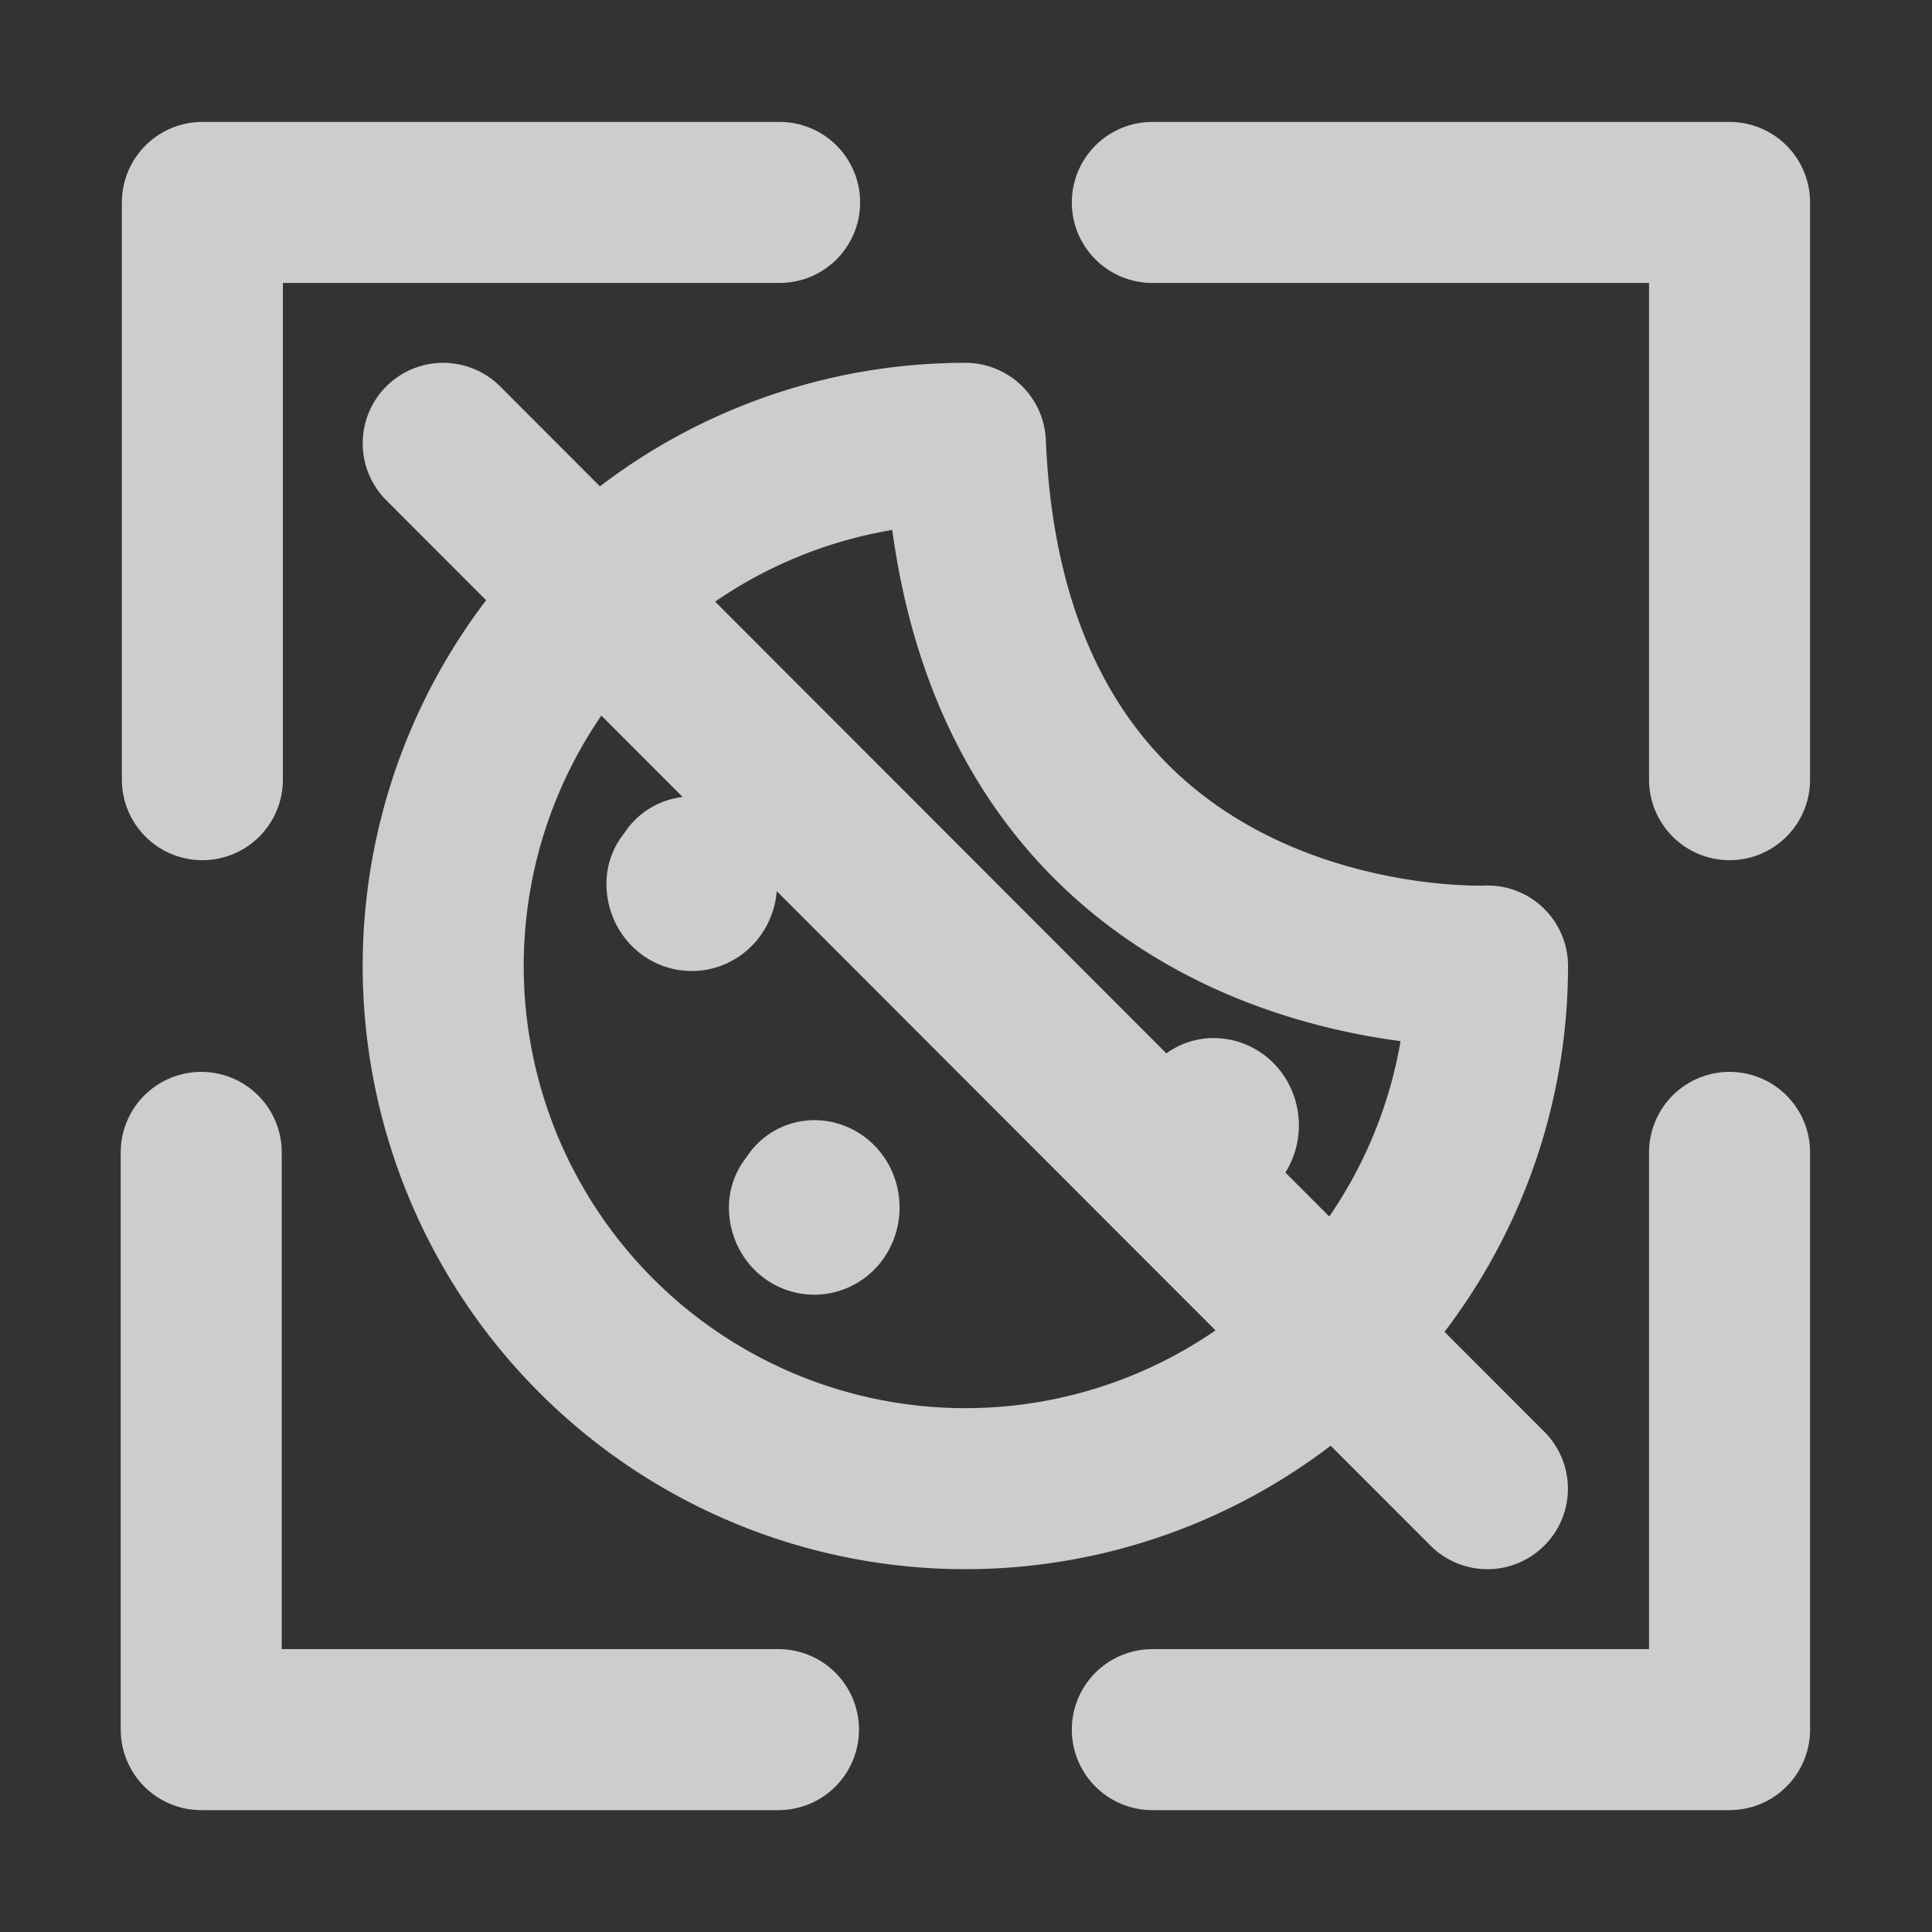
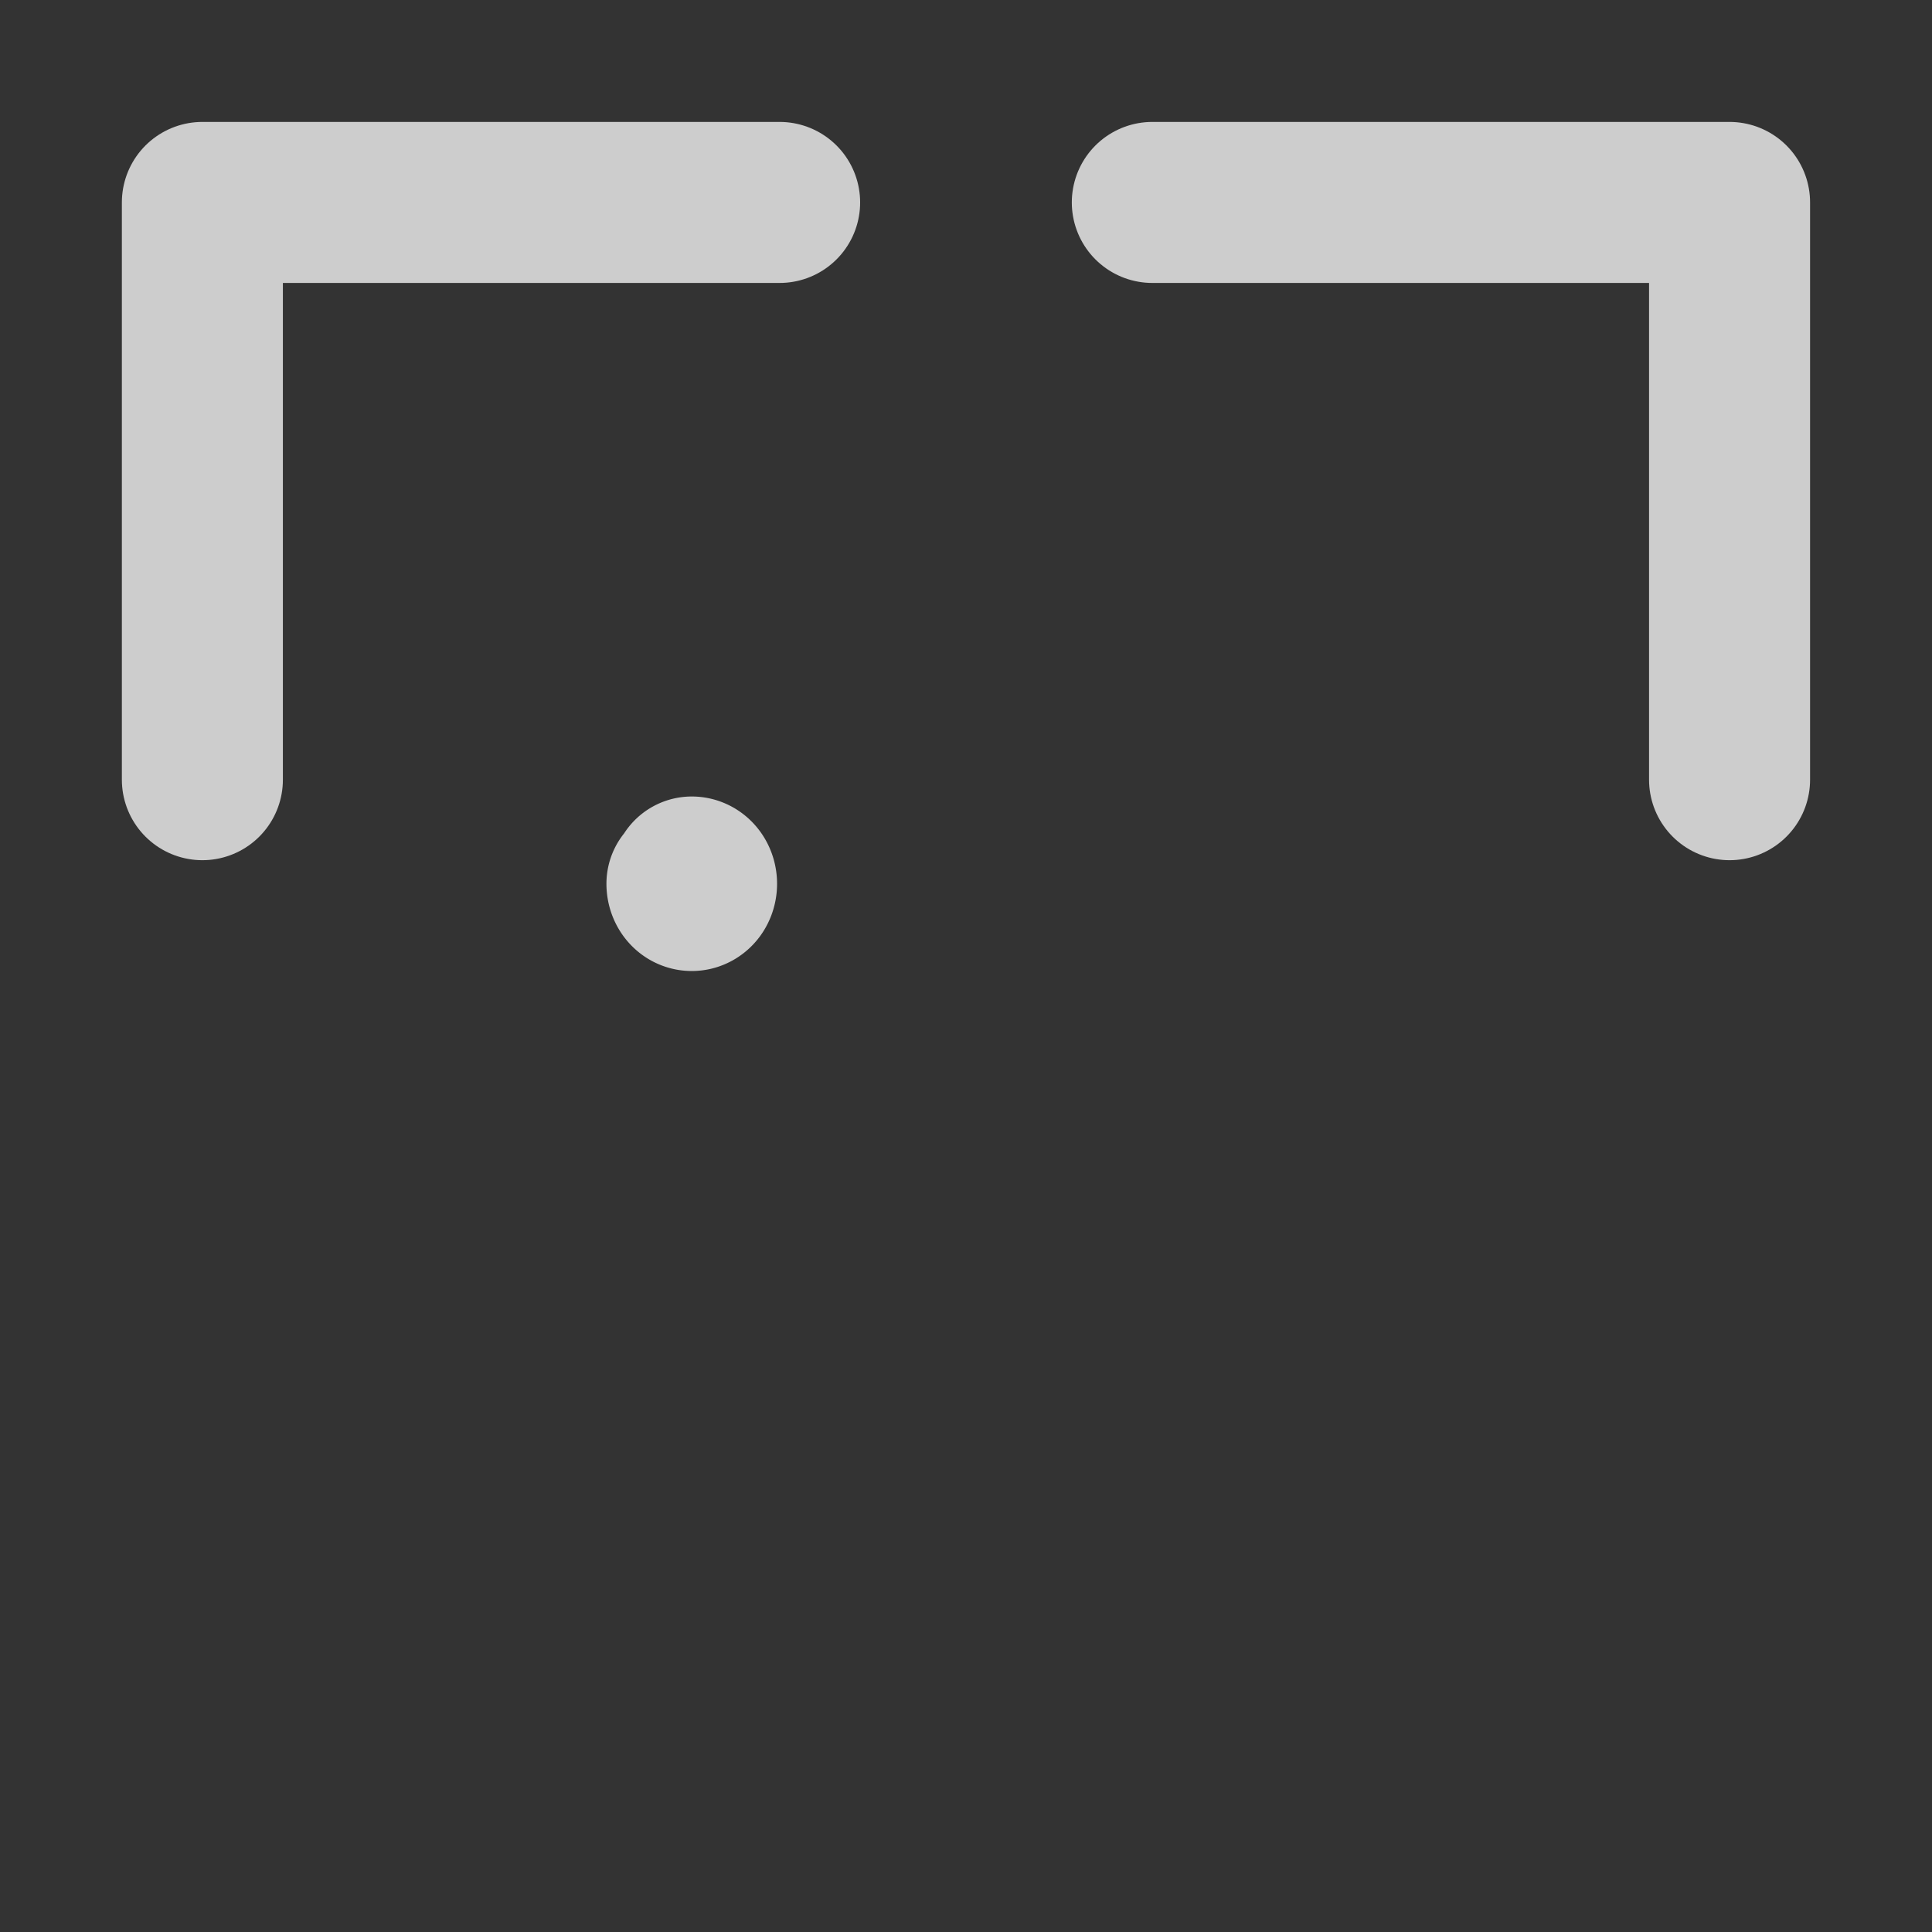
<svg xmlns="http://www.w3.org/2000/svg" xmlns:ns1="http://sodipodi.sourceforge.net/DTD/sodipodi-0.dtd" xmlns:ns2="http://www.inkscape.org/namespaces/inkscape" version="1.1" id="svg901" width="32" height="32" viewBox="0 0 32 32" ns1:docname="nocookie.svg" ns2:version="1.1 (c4e8f9ed74, 2021-05-24)">
  <rect x="0" y="0" width="32" height="32" fill="#333333" stroke="none" />
  <defs id="defs905" />
  <ns1:namedview pagecolor="#ffffff" bordercolor="#666666" borderopacity="1" objecttolerance="10" gridtolerance="10" guidetolerance="10" ns2:pageopacity="0" ns2:pageshadow="2" ns2:window-width="1918" ns2:window-height="1055" id="namedview903" showgrid="false" ns2:zoom="28.733597" ns2:cx="9.2226532" ns2:cy="15.017264" ns2:window-x="0" ns2:window-y="0" ns2:window-maximized="1" ns2:current-layer="svg901" ns2:pagecheckerboard="0" ns2:snap-bbox="true" ns2:bbox-nodes="false" ns2:object-paths="true" />
-   <path id="path913" style="fill:#ffffff;stroke:#cdcdcd;stroke-width:2.667;stroke-linecap:round;stroke-linejoin:bevel;stroke-miterlimit:4;stroke-dasharray:none;stroke-opacity:1" d="m 3.333,28.648 h 9.561 m -9.561,0 v -9.561" ns2:connector-curvature="0" />
  <path d="m 3.352,3.353 v 9.561 m 0,-9.561 h 9.561" style="fill:#ffffff;stroke:#cdcdcd;stroke-width:2.667;stroke-linecap:round;stroke-linejoin:bevel;stroke-miterlimit:4;stroke-dasharray:none;stroke-opacity:1" id="path916" ns2:connector-curvature="0" />
  <path ns2:connector-curvature="0" id="path918" style="fill:#ffffff;stroke:#cdcdcd;stroke-width:2.667;stroke-linecap:round;stroke-linejoin:bevel;stroke-miterlimit:4;stroke-dasharray:none;stroke-opacity:1" d="m 28.647,3.353 h -9.561 m 9.561,0 v 9.561" />
-   <path d="m 28.647,28.648 v -9.561 m 0,9.561 h -9.561" style="fill:#ffffff;stroke:#cdcdcd;stroke-width:2.667;stroke-linecap:round;stroke-linejoin:bevel;stroke-miterlimit:4;stroke-dasharray:none;stroke-opacity:1" id="path920" ns2:connector-curvature="0" />
-   <path id="path2976" style="fill:none;stroke:#cdcdcd;stroke-width:2.667;stroke-linecap:round;stroke-linejoin:round;stroke-miterlimit:4;stroke-dasharray:none;stroke-opacity:1" d="m 15.99,7.343 c 0.379,9.037 8.648,8.657 8.648,8.657 m 0,0 a 8.648,8.657 0 0 1 -5.339,7.998 8.648,8.657 0 0 1 -9.425,-1.877 8.648,8.657 0 0 1 -1.875,-9.434 8.648,8.657 0 0 1 7.99,-5.344 m -8.648,3.1e-5 17.295,17.314" />
  <path style="fill:none;stroke:#cdcdcd;stroke-width:2.667;stroke-linecap:round;stroke-linejoin:round;stroke-miterlimit:4;stroke-dasharray:none;stroke-opacity:1;paint-order:stroke fill markers" id="path10585" ns1:type="arc" ns1:cx="11.458033" ns1:cy="14.637835" ns1:rx="0.079529069" ns1:ry="0.11229233" ns1:start="4.712389" ns1:end="3.1415927" ns1:open="true" ns1:arc-type="arc" d="m 11.458,14.526 a 0.08,0.112 0 0 1 0.073,0.069 0.08,0.112 0 0 1 -0.017,0.122 0.08,0.112 0 0 1 -0.087,0.024 0.08,0.112 0 0 1 -0.049,-0.104" />
-   <path style="fill:none;stroke:#cdcdcd;stroke-width:2.667;stroke-linecap:round;stroke-linejoin:round;stroke-miterlimit:4;stroke-dasharray:none;stroke-opacity:1;paint-order:stroke fill markers" id="path10585-7" ns1:type="arc" ns1:cx="13.486882" ns1:cy="19.998945" ns1:rx="0.079529069" ns1:ry="0.11229233" ns1:start="4.712389" ns1:end="3.1415927" ns1:open="true" ns1:arc-type="arc" d="m 13.487,19.887 a 0.08,0.112 0 0 1 0.073,0.069 0.08,0.112 0 0 1 -0.017,0.122 0.08,0.112 0 0 1 -0.087,0.024 0.08,0.112 0 0 1 -0.049,-0.104" />
-   <path style="fill:none;stroke:#cdcdcd;stroke-width:2.667;stroke-linecap:round;stroke-linejoin:round;stroke-miterlimit:4;stroke-dasharray:none;stroke-opacity:1;paint-order:stroke fill markers" id="path10585-5" ns1:type="arc" ns1:cx="20.101038" ns1:cy="18.639067" ns1:rx="0.079529069" ns1:ry="0.11229233" ns1:start="4.712389" ns1:end="3.1415927" ns1:open="true" ns1:arc-type="arc" d="m 20.101,18.527 a 0.08,0.112 0 0 1 0.073,0.069 0.08,0.112 0 0 1 -0.017,0.122 0.08,0.112 0 0 1 -0.087,0.024 0.08,0.112 0 0 1 -0.049,-0.104" />
</svg>